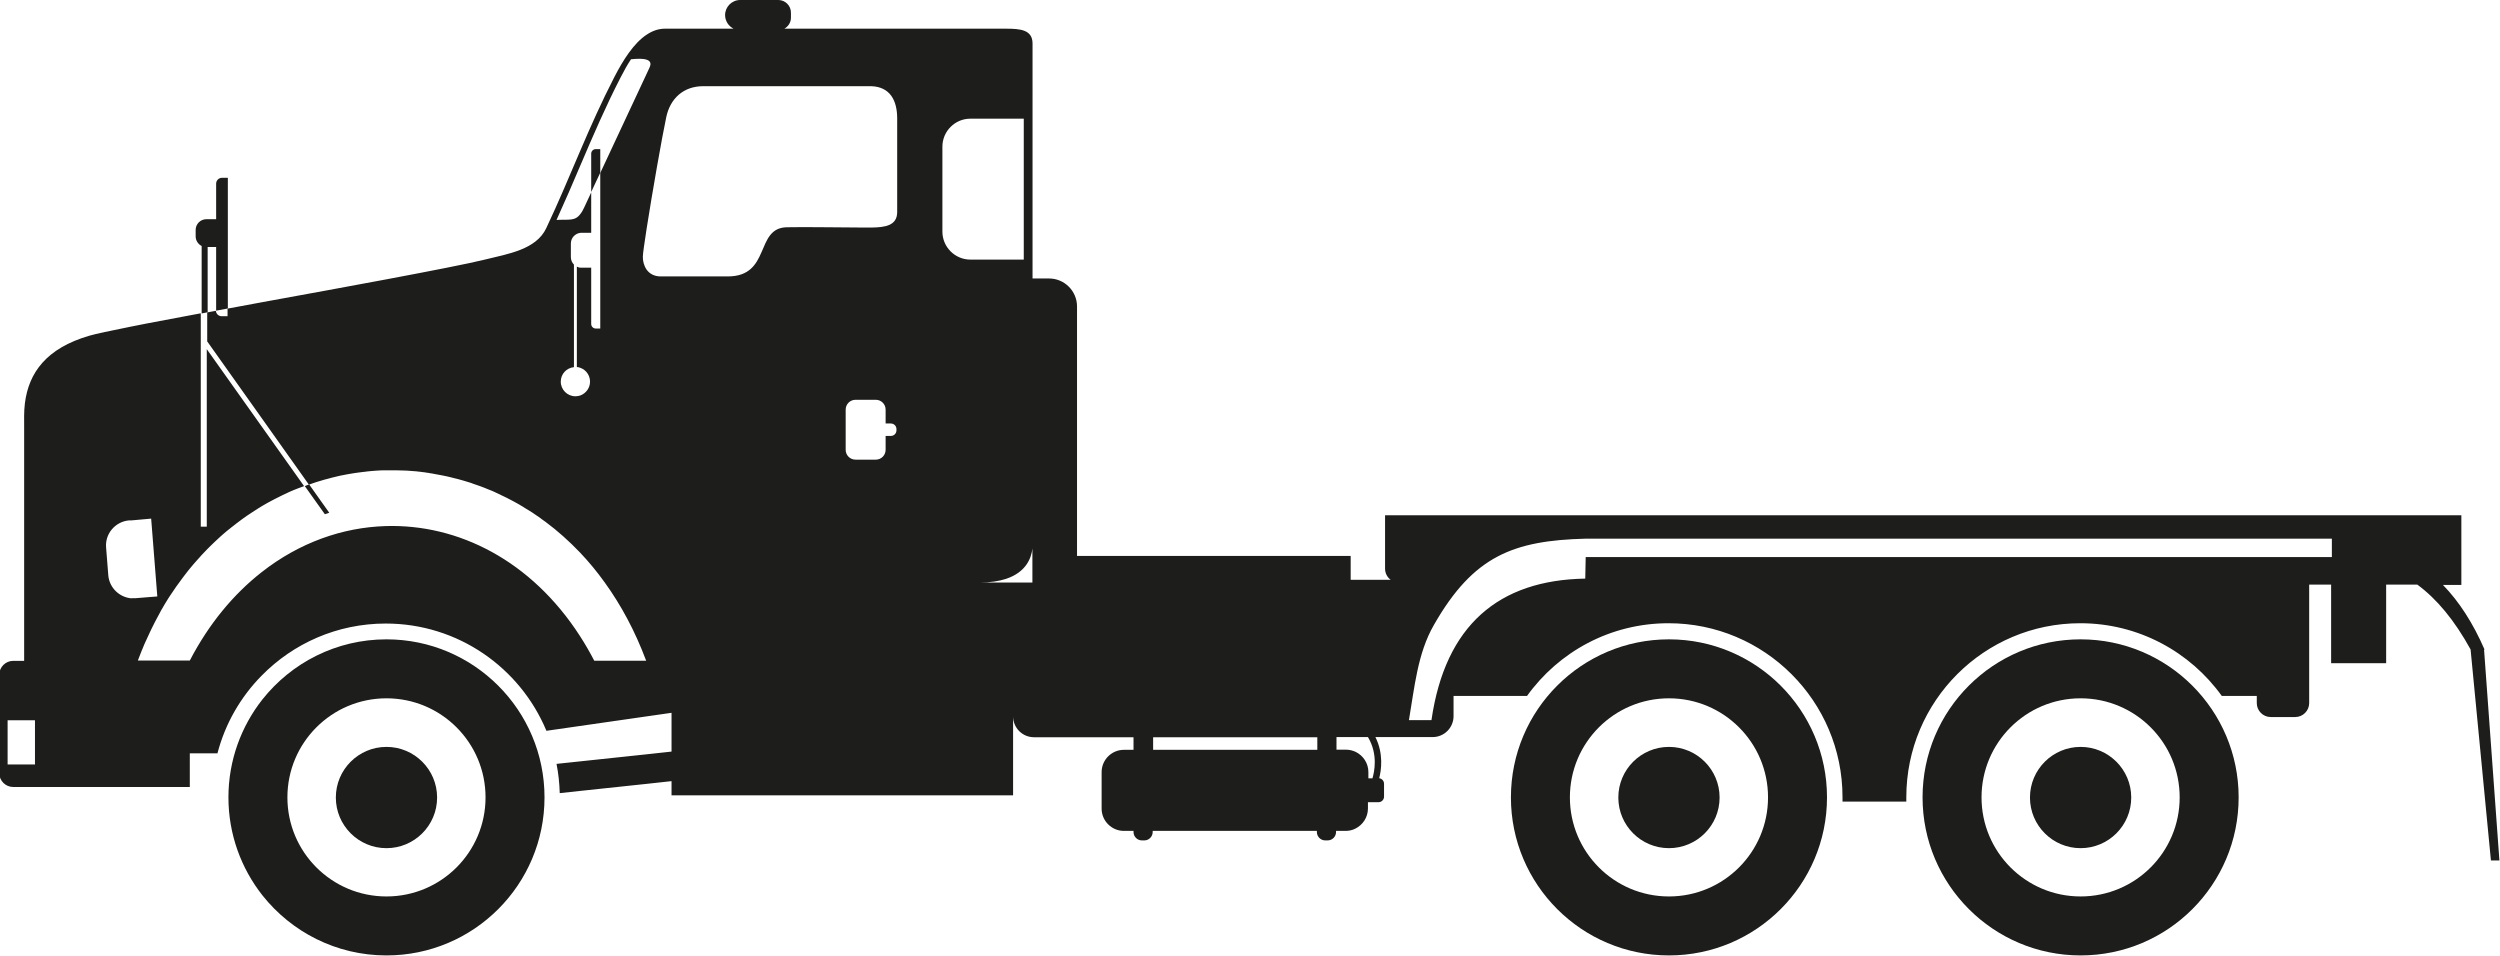
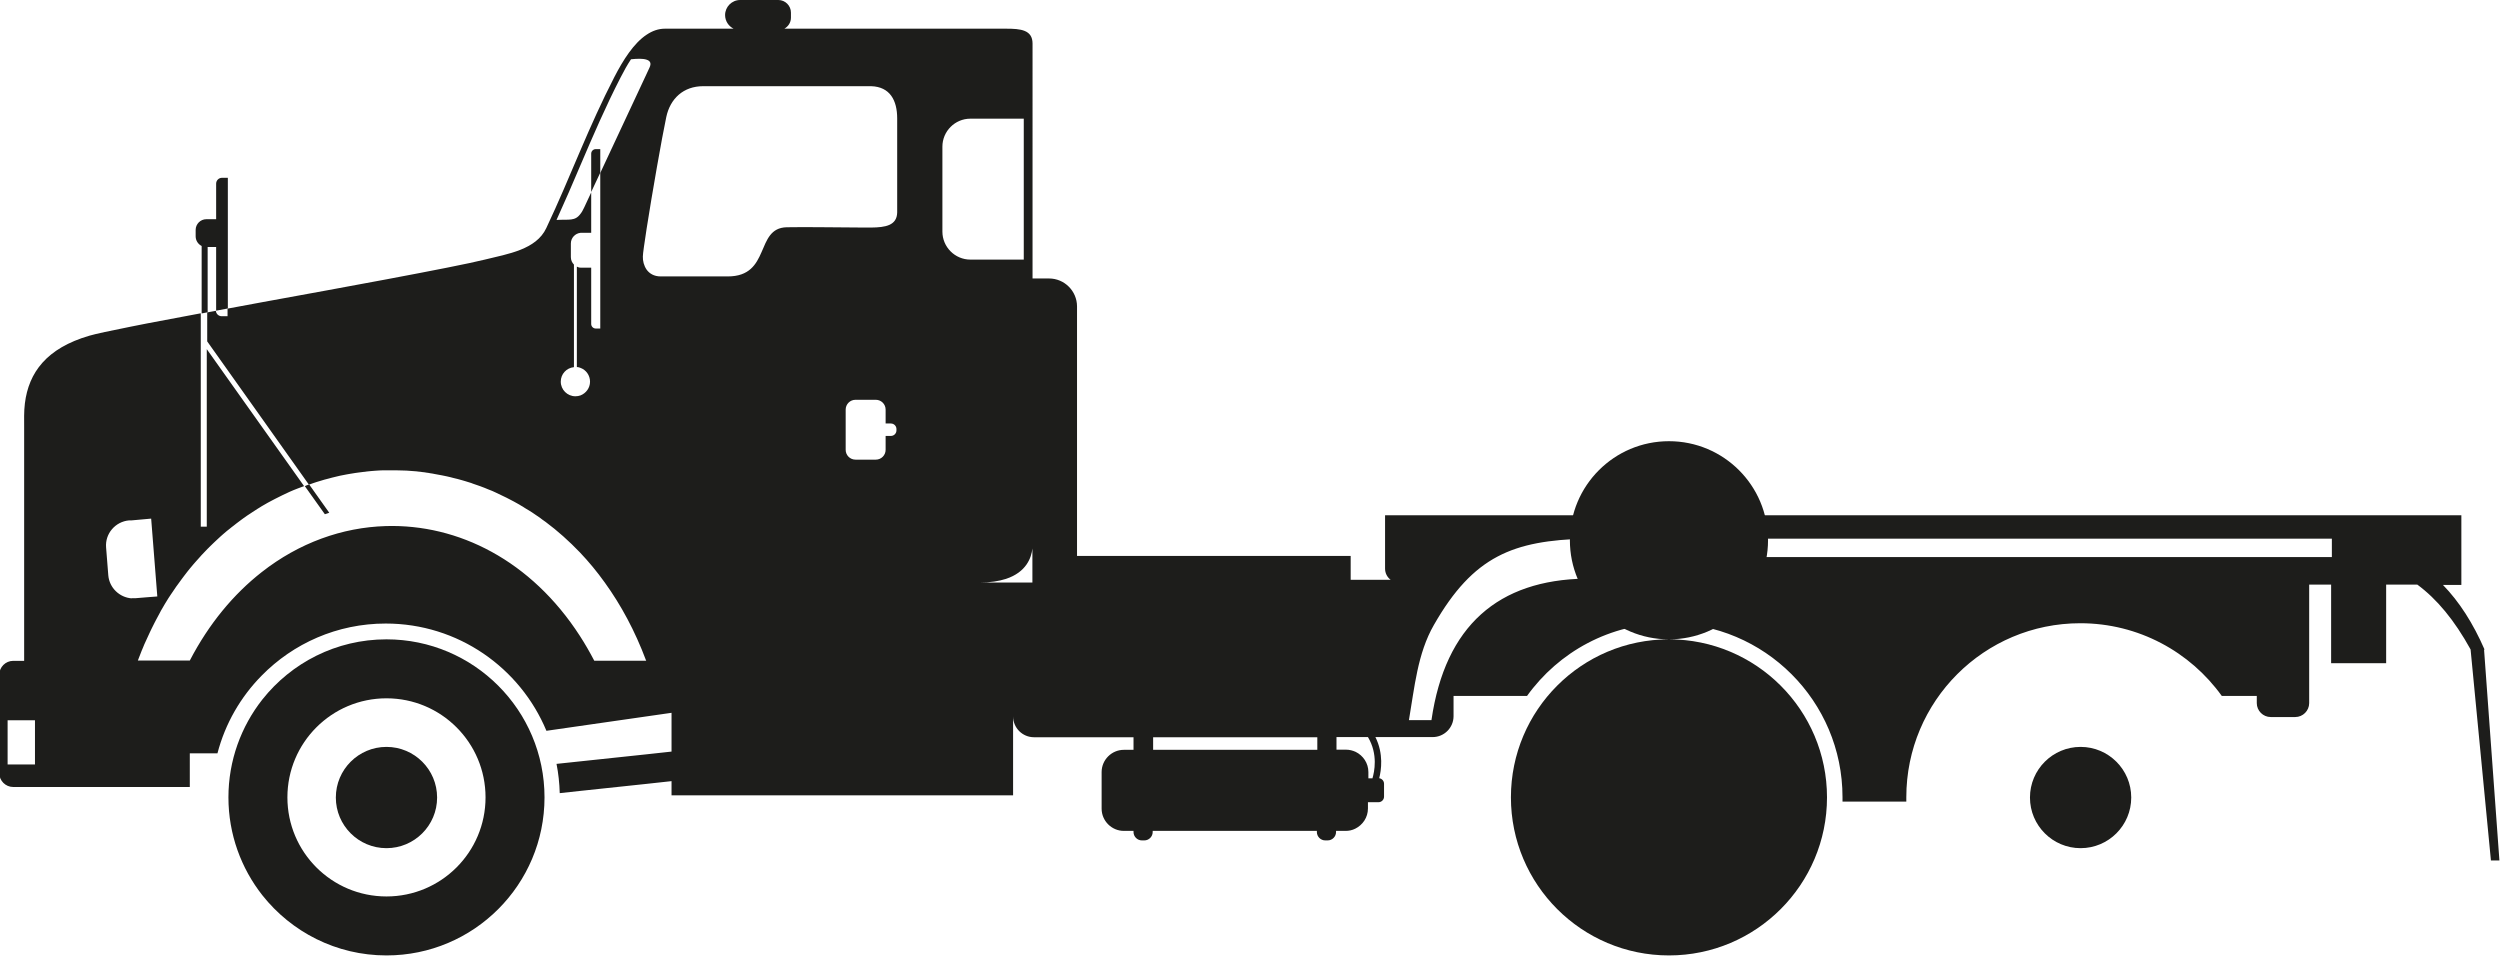
<svg xmlns="http://www.w3.org/2000/svg" id="_图层_2" data-name="图层 2" viewBox="0 0 170.84 65.3">
  <defs>
    <style>
      .cls-1 {
        fill: #1d1d1b;
        stroke-width: 0px;
      }
    </style>
  </defs>
  <g id="_图层_1-2" data-name="图层 1">
    <g>
      <path class="cls-1" d="m114.05,51.04h0c-1.91,0-3.46,1.55-3.46,3.46s1.55,3.46,3.46,3.46h0c1.91,0,3.46-1.55,3.46-3.46s-1.55-3.46-3.46-3.46Z" />
      <path class="cls-1" d="m169.79,44.4c-.79-1.81-1.73-3.28-2.85-4.43h1.26v-4.76h-73.55v3.65c0,.31.15.59.38.76h-2.73v-1.63h-18.7v-17.05c0-1.05-.86-1.91-1.91-1.91h-1.13V2.98c0-.94-.81-1.02-1.81-1.02-.15,0-.31,0-.46,0h-14.69c.27-.15.45-.43.45-.75v-.35c0-.47-.39-.86-.86-.86h-2.61c-.57,0-1.03.47-1.03,1.03,0,.41.24.76.58.93h-4.69c-.45,0-.86.15-1.25.41-.88.58-1.6,1.72-2.21,2.9-.86,1.67-1.6,3.33-2.31,4.99-.76,1.78-1.5,3.55-2.34,5.33-.69,1.47-2.62,1.76-4.2,2.15-1.04.26-3.59.76-6.73,1.35-2.59.49-5.59,1.03-8.48,1.56l-2.37.44v.52h-.4c-.21,0-.38-.16-.4-.37l-.59.11v1.98l3.75,5.28,3.2,4.51c.09-.03.19-.07.28-.1.08-.03.16-.05.24-.08.1-.03.2-.06.3-.09.08-.02.15-.05.23-.07.1-.03.21-.06.31-.08.07-.02.15-.04.22-.06.11-.03.22-.05.33-.08.07-.02.14-.03.21-.05.15-.03.31-.06.46-.09.08-.01.16-.03.23-.04.12-.02.25-.04.37-.06.07-.01.15-.02.22-.03.11-.01.22-.03.32-.04.08,0,.16-.02.24-.03.1-.01.2-.02.3-.03.08,0,.17-.01.25-.02.1,0,.2-.01.3-.02.08,0,.17,0,.25-.01h.19s.1,0,.1,0c.09,0,.17,0,.26,0,.11,0,.22,0,.33,0,.13,0,.26,0,.4.01.11,0,.22,0,.33.01.09,0,.18.01.27.02.09,0,.18.01.27.02.1,0,.19.02.29.03.08,0,.17.02.25.03.1.01.2.02.29.04.08.01.17.02.25.04.1.01.19.03.29.05.09.02.18.03.27.05.09.02.18.03.27.05.1.02.19.04.29.06.16.04.33.07.49.12.08.02.17.04.25.06.1.03.19.05.29.08.08.02.16.05.24.07.1.03.19.06.29.09.08.02.16.05.23.08.1.03.2.07.29.1.08.03.15.05.23.08.1.04.19.07.29.11.08.03.16.06.24.1.09.04.19.08.28.11.08.03.16.07.24.11.16.07.32.15.48.23.08.04.17.08.25.12.09.05.18.09.27.14.08.04.15.08.23.12.09.05.18.1.27.15.07.04.15.08.22.13.09.05.18.1.26.16.08.05.15.09.23.14.09.05.17.11.26.16.07.05.15.1.22.15.08.06.17.11.25.17.08.05.15.11.23.17.08.06.16.11.24.17.82.61,1.6,1.31,2.34,2.08.6.63,1.17,1.32,1.7,2.06h0c1.11,1.54,2.06,3.3,2.81,5.3l.02.04h-3.55c-.31-.59-.63-1.15-.98-1.69-3.33-5.16-8.32-7.66-13.27-7.51-2.97.09-5.92,1.14-8.48,3.15-1.9,1.49-3.59,3.5-4.91,6.04h-3.55c.08-.22.17-.45.26-.67l.09-.21c.06-.15.12-.3.19-.44l.11-.24h0c.06-.14.12-.27.18-.39l.12-.25c.06-.13.13-.25.19-.38.04-.08.08-.15.12-.23.07-.13.14-.26.21-.39.04-.07.07-.14.11-.21.09-.16.19-.32.28-.48l.05-.08c.11-.19.23-.37.35-.55.04-.06.07-.11.11-.16.08-.13.17-.25.25-.37.05-.06.09-.13.14-.19.08-.11.16-.22.24-.33.05-.07.1-.13.15-.2.08-.1.15-.2.23-.3.05-.07.11-.14.16-.2.09-.11.17-.21.26-.31.04-.05.09-.11.14-.16.11-.13.23-.26.34-.38l.07-.08c.14-.15.28-.3.42-.44.04-.04.08-.07.11-.11.1-.1.21-.21.32-.31.06-.05.11-.1.17-.16.09-.08.18-.17.27-.25l.18-.16c.09-.08.18-.16.27-.23.06-.05.12-.1.19-.15.09-.07.18-.15.28-.22.06-.05.12-.1.19-.15.11-.08.21-.16.32-.24.05-.04.1-.07.15-.11.15-.11.31-.22.47-.32.05-.03.1-.06.15-.1.11-.07.23-.15.34-.22.06-.04.12-.07.18-.11l.11-.07c.07-.04.14-.08.21-.12l.19-.11c.1-.06.2-.11.3-.16l.21-.11c.1-.05.2-.1.3-.15.07-.03.13-.07.2-.1.12-.06.24-.11.36-.17.05-.02.1-.05.15-.07.17-.07.34-.15.51-.21.05-.02.11-.04.16-.06.1-.04.2-.08.3-.11l-2.9-4.08-3.75-5.28v12.13h-.41v-14.58c-1.33.25-2.57.48-3.66.69-.39.08-.76.15-1.11.22-1.39.28-2.4.49-2.84.62-2.92.85-4.15,2.51-4.41,4.63-.07.56-.05,1.12-.05,1.69v15.9h-.75c-.52,0-.95.43-.95.95v6.72c0,.52.43.95.95.95h12.07v-2.3h1.89c.53-2.04,1.59-3.86,3.02-5.31,2.16-2.2,5.16-3.56,8.48-3.56h0c4.95,0,9.19,3.03,10.98,7.33l2.29-.33,4.52-.65,1.74-.25v2.65l-1.74.19-4.52.48-1.6.17c.13.65.2,1.32.22,2l1.38-.15,4.52-.48,1.74-.19v.97h23.34v-5.4c0,.79.64,1.43,1.43,1.43h6.8v.86h-.66c-.84,0-1.52.69-1.52,1.52v2.5c0,.84.69,1.52,1.52,1.52h.66v.08c0,.31.26.57.57.57h.17c.31,0,.57-.26.57-.57v-.08h11.22v.08c0,.31.26.57.57.57h.17c.31,0,.57-.26.57-.57v-.08h.66c.23,0,.45-.05.65-.15.51-.25.87-.77.87-1.38v-.43h.72c.21,0,.38-.17.38-.38v-.88c0-.19-.14-.35-.33-.38.14-.54.31-1.67-.26-2.81h3.91c.79,0,1.43-.64,1.43-1.43v-1.38h5.02c2.16-3.01,5.68-4.97,9.67-4.97h0c6.56,0,11.89,5.32,11.89,11.89,0,.1,0,.2,0,.3h4.36c0-.1,0-.2,0-.3,0-6.57,5.32-11.89,11.89-11.89h0c3.98,0,7.51,1.96,9.67,4.97h2.39v.49c0,.52.43.95.95.95h1.68c.52,0,.95-.43.95-.95v-8.1h1.5v5.37h3.76v-5.37h2.13c1.34.99,2.53,2.42,3.64,4.43l1.39,14.42h.58l-1.05-14.42ZM2.38,52.24H.52v-3.02h1.87v3.02Zm6.62-11.35c-.83-.06-1.53-.72-1.6-1.58l-.15-1.9c-.08-.94.63-1.77,1.58-1.85h.17s1.11-.1,1.11-.1l.22-.02.42,5.32-.65.05-.85.07c-.09,0-.17,0-.25,0ZM41.02,11.8v10.65h-.31c-.17,0-.31-.14-.31-.31v-3.85h-.66s-.05,0-.07,0c-.09,0-.17-.03-.25-.07v6.86c.09,0,.17.03.25.06.38.14.65.51.65.94s-.27.79-.65.94c-.11.04-.23.06-.35.06-.55,0-1-.45-1-1,0-.52.39-.94.9-.99v-7.01c-.13-.13-.21-.31-.21-.51v-.93c0-.38.29-.69.66-.73.02,0,.05,0,.07,0h.66v-2.76l-.47,1.01c-.09.19-.17.34-.26.45-.38.52-.77.37-1.64.42.57-1.25,1.11-2.5,1.64-3.75.85-1.99,1.71-3.99,2.74-5.99.22-.43.45-.85.71-1.24.4-.04.81-.06,1.07.03.24.08.34.24.19.55l-.19.41c-.93,1.98-2.1,4.5-3.17,6.78Zm20.24,17.61c0,.21-.17.38-.38.38h-.36v.95c0,.37-.3.67-.67.67h-1.39c-.37,0-.67-.3-.67-.67v-2.75c0-.37.3-.67.67-.67h1.39c.37,0,.67.3.67.67v.95h.36c.21,0,.38.17.38.38v.1Zm.05-15.28v.39c-.02.89-.8,1.02-1.78,1.03-.15,0-.31,0-.48,0-1.23,0-4.1-.05-5.29-.02-2.18.05-1.06,3.36-4.03,3.36-.97,0-3.96,0-4.58,0-.46,0-.77-.2-.96-.46-.19-.27-.27-.61-.26-.9,0-.2.11-.93.26-1.92.37-2.37,1.04-6.2,1.34-7.61.27-1.27,1.18-2.11,2.52-2.11h11.48c1.29.04,1.78.97,1.78,2.2v6.04Zm3.09,1.71v-5.82c0-1.05.86-1.91,1.91-1.91h3.65v9.63h-3.65c-1.05,0-1.91-.86-1.91-1.91Zm6.16,23.97h-3.63c.75,0,1.34-.1,1.81-.25,1.4-.46,1.74-1.45,1.81-2.08v2.33Zm19.46,11.43h-11.22v-.86h11.22v.86Zm3.77,1.95h-.28v-.43c0-.61-.36-1.13-.87-1.38-.2-.09-.42-.15-.65-.15h-.66v-.86h2.15c.71,1.18.43,2.4.31,2.81Zm65.56-15.12h-50.99l-.03,1.47c-5.91.1-9.57,3.18-10.51,9.67h-1.54c.38-2.2.58-4.55,1.71-6.51,2.7-4.72,5.43-5.76,10.37-5.89h50.99v1.26Z" />
      <path class="cls-1" d="m26.41,43.69h0c-3.44,0-6.5,1.61-8.48,4.11-1.45,1.84-2.32,4.17-2.32,6.69s.87,4.85,2.32,6.69c1.98,2.5,5.04,4.11,8.48,4.11h0c5.97,0,10.8-4.84,10.8-10.8s-4.84-10.8-10.8-10.8Zm0,17.57h0c-3.74,0-6.77-3.03-6.77-6.77s3.03-6.77,6.77-6.77h0c3.74,0,6.77,3.03,6.77,6.77s-3.03,6.77-6.77,6.77Z" />
      <path class="cls-1" d="m40.71,10.19c-.17,0-.31.14-.31.31v2.62l.62-1.32v-1.61h-.31Z" />
      <path class="cls-1" d="m26.41,51.04h0c-1.91,0-3.46,1.55-3.46,3.46s1.55,3.46,3.46,3.46h0c1.91,0,3.46-1.55,3.46-3.46s-1.55-3.46-3.46-3.46Z" />
      <path class="cls-1" d="m20.89,33.2l-.06.02,1.37,1.92.3-.1-1.37-1.93h-.02c-.07.03-.15.06-.22.08Z" />
      <path class="cls-1" d="m14.18,16.88h.59v4.35s.8-.15.8-.15v-8.93h-.4c-.22,0-.4.18-.4.4v2.43h-.67c-.4,0-.73.33-.73.73v.44c0,.29.17.54.41.66v4.61l.41-.08v-4.45Z" />
-       <path class="cls-1" d="m142.18,43.69h0c-5.97,0-10.8,4.84-10.8,10.8s4.84,10.8,10.8,10.8h0c5.97,0,10.8-4.84,10.8-10.8s-4.84-10.8-10.8-10.8Zm0,17.57h0c-3.74,0-6.77-3.03-6.77-6.77s3.03-6.77,6.77-6.77h0c3.74,0,6.77,3.03,6.77,6.77s-3.03,6.77-6.77,6.77Z" />
      <path class="cls-1" d="m142.18,51.04h0c-1.91,0-3.46,1.55-3.46,3.46s1.55,3.46,3.46,3.46h0c1.91,0,3.46-1.55,3.46-3.46s-1.55-3.46-3.46-3.46Z" />
-       <path class="cls-1" d="m114.05,43.69c-5.97,0-10.8,4.84-10.8,10.8s4.84,10.8,10.8,10.8,10.8-4.84,10.8-10.8-4.84-10.8-10.8-10.8Zm0,17.57c-3.74,0-6.77-3.03-6.77-6.77s3.03-6.77,6.77-6.77,6.77,3.03,6.77,6.77-3.03,6.77-6.77,6.77Z" />
+       <path class="cls-1" d="m114.05,43.69c-5.97,0-10.8,4.84-10.8,10.8s4.84,10.8,10.8,10.8,10.8-4.84,10.8-10.8-4.84-10.8-10.8-10.8Zc-3.74,0-6.77-3.03-6.77-6.77s3.03-6.77,6.77-6.77,6.77,3.03,6.77,6.77-3.03,6.77-6.77,6.77Z" />
    </g>
  </g>
</svg>